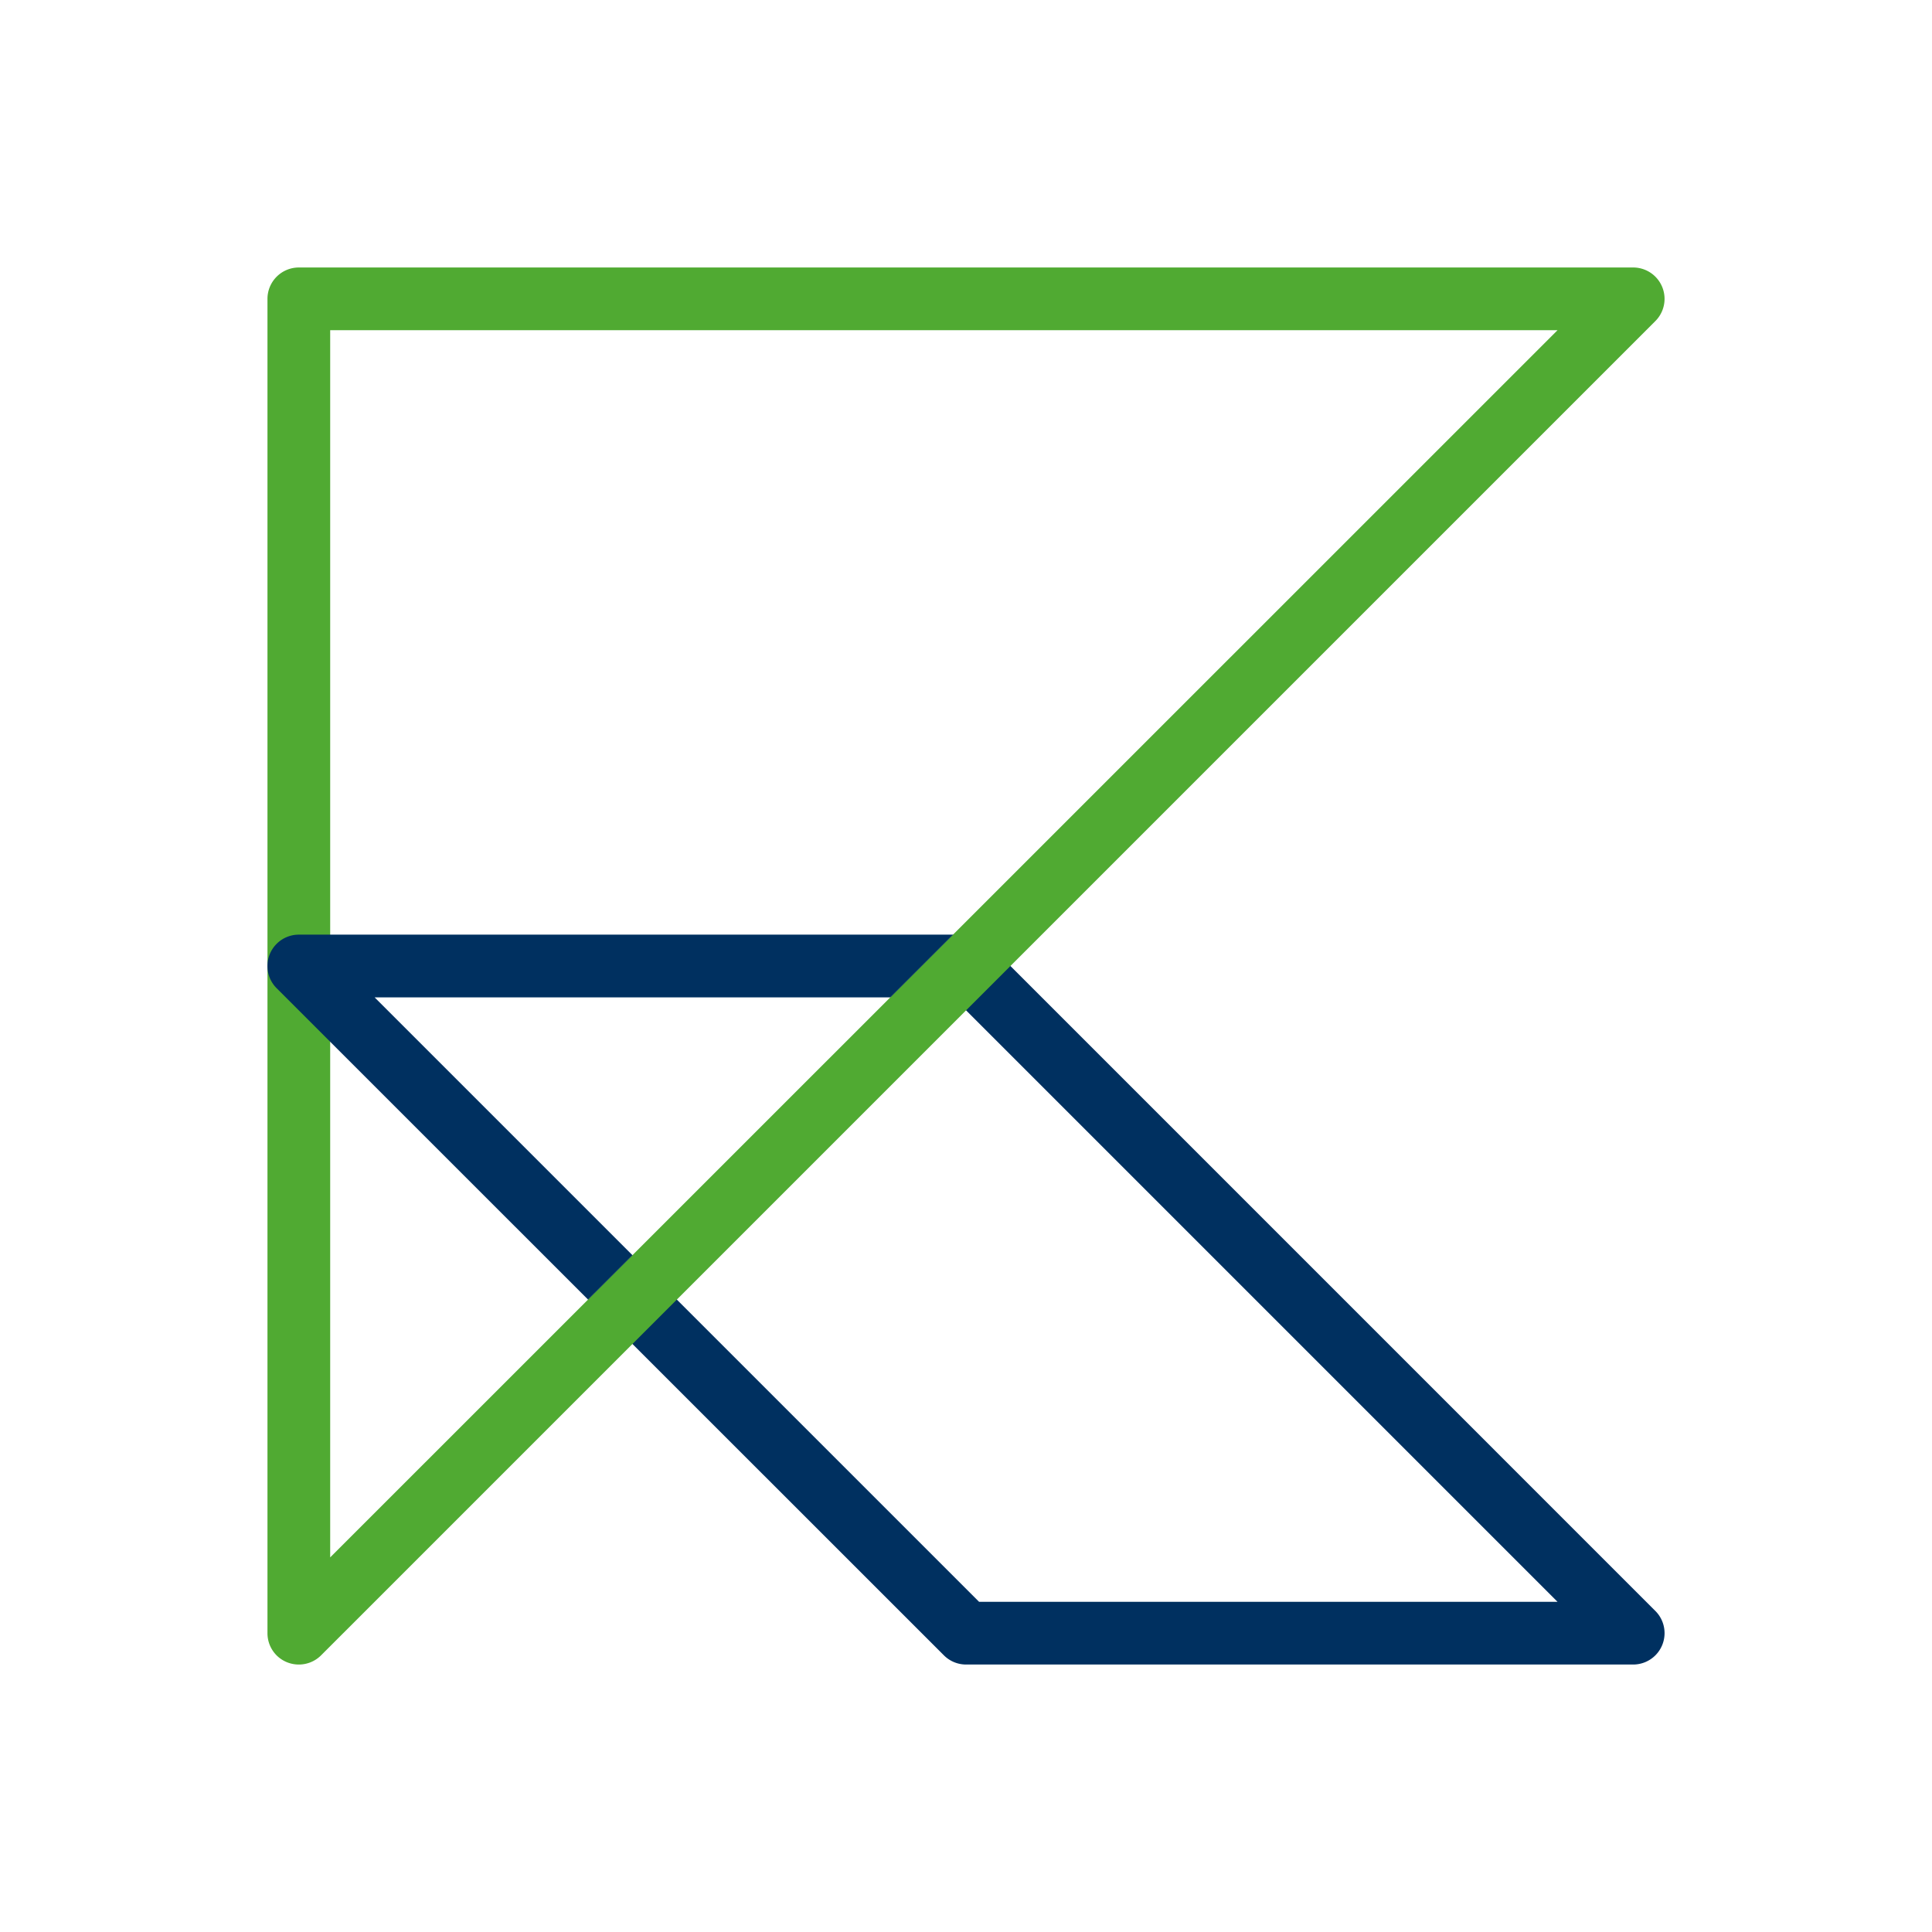
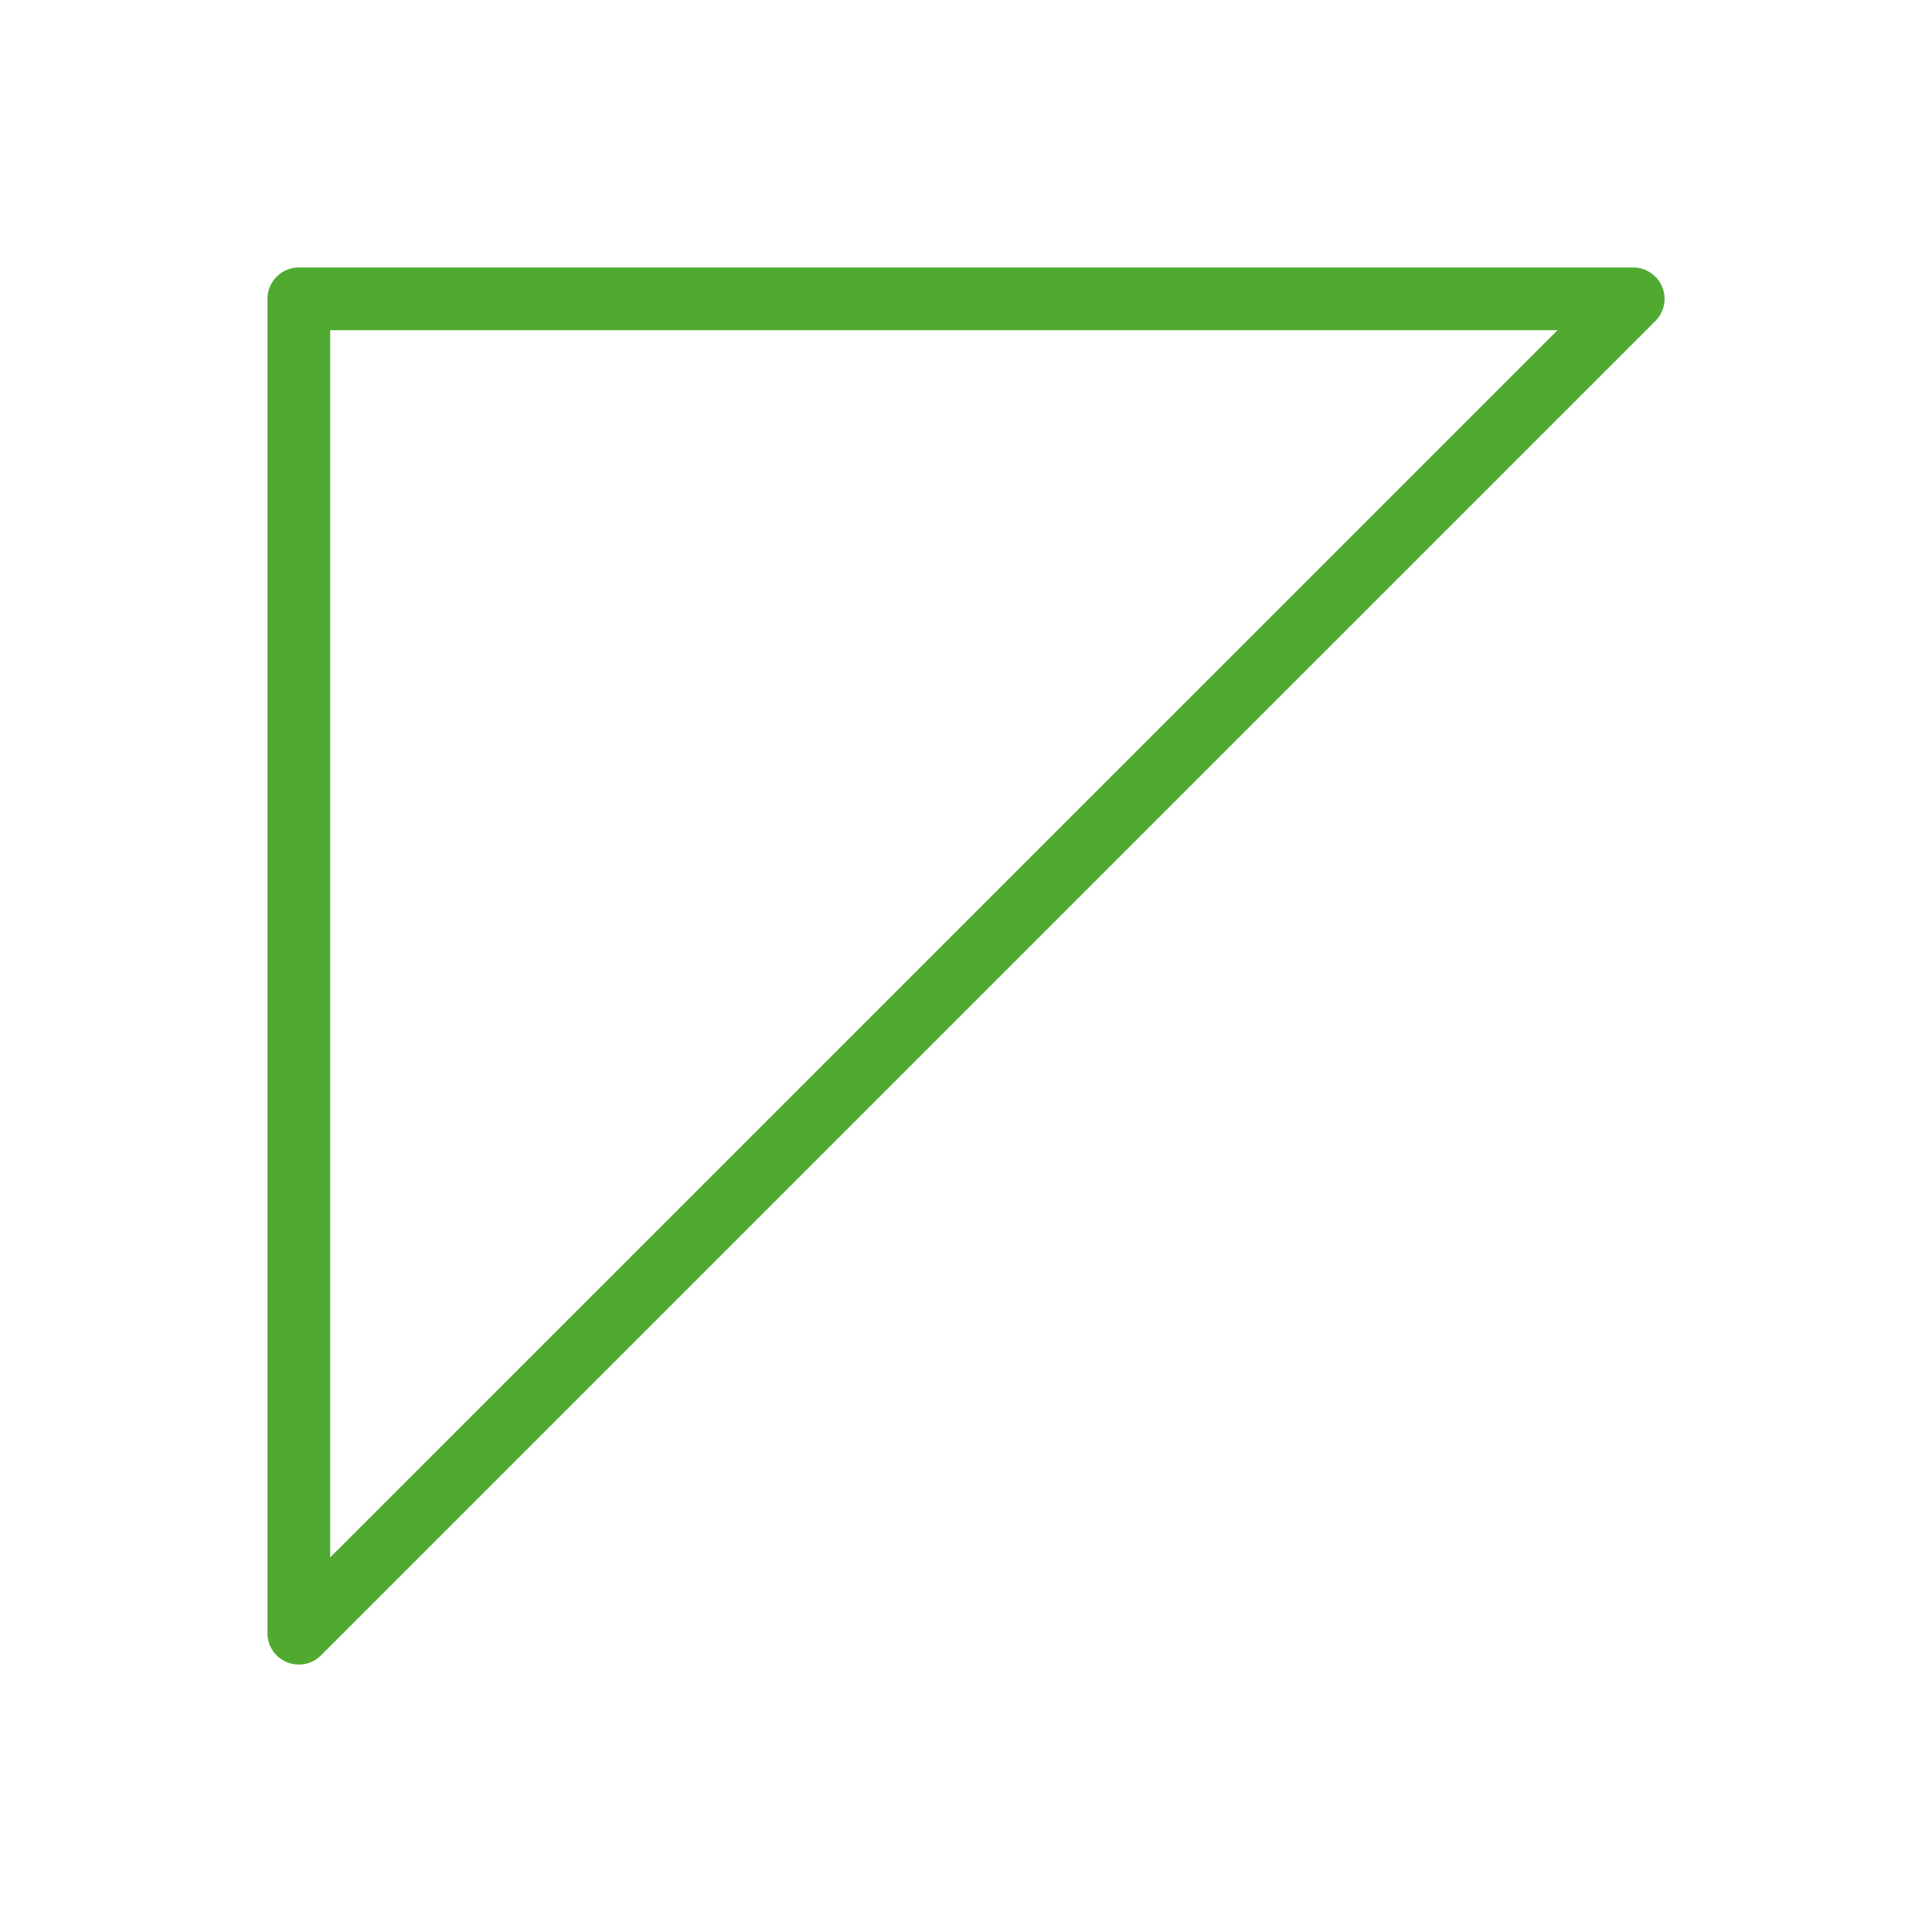
<svg xmlns="http://www.w3.org/2000/svg" data-bbox="0 0 285.75 285.75" viewBox="0 0 285.75 285.75" height="1080" width="1080" data-type="ugc">
  <g>
    <path fill="none" d="M285.75 0v285.75H0V0h285.75z" />
-     <path d="m140.958 138.237-9.285 9.277h9.292l89.397 89.397h-85.555l-51.266-51.263-6.57 6.563 52.64 52.625a4.641 4.641 0 0 0 3.274 1.354h98.676a4.641 4.641 0 0 0 3.275-7.922L146.16 139.59a4.641 4.641 0 0 0-3.276-1.354z" color="#000000" fill="#003060" />
    <path d="M44.21 39.563a4.641 4.641 0 0 0-4.65 4.626v197.376a4.641 4.641 0 0 0 1.352 3.272 4.641 4.641 0 0 0 3.299 1.353 4.641 4.641 0 0 0 3.271-1.353l197.351-197.35a4.641 4.641 0 0 0-3.272-7.924zm4.626 9.277h181.527L48.836 230.344Z" color="#000000" fill="#50aa32" />
-     <path d="M44.209 138.237a4.641 4.641 0 0 0-3.294 7.923l46.056 46.05 6.57-6.564-38.134-38.133h76.267l9.284-9.277z" color="#000000" fill="#003060" />
  </g>
</svg>